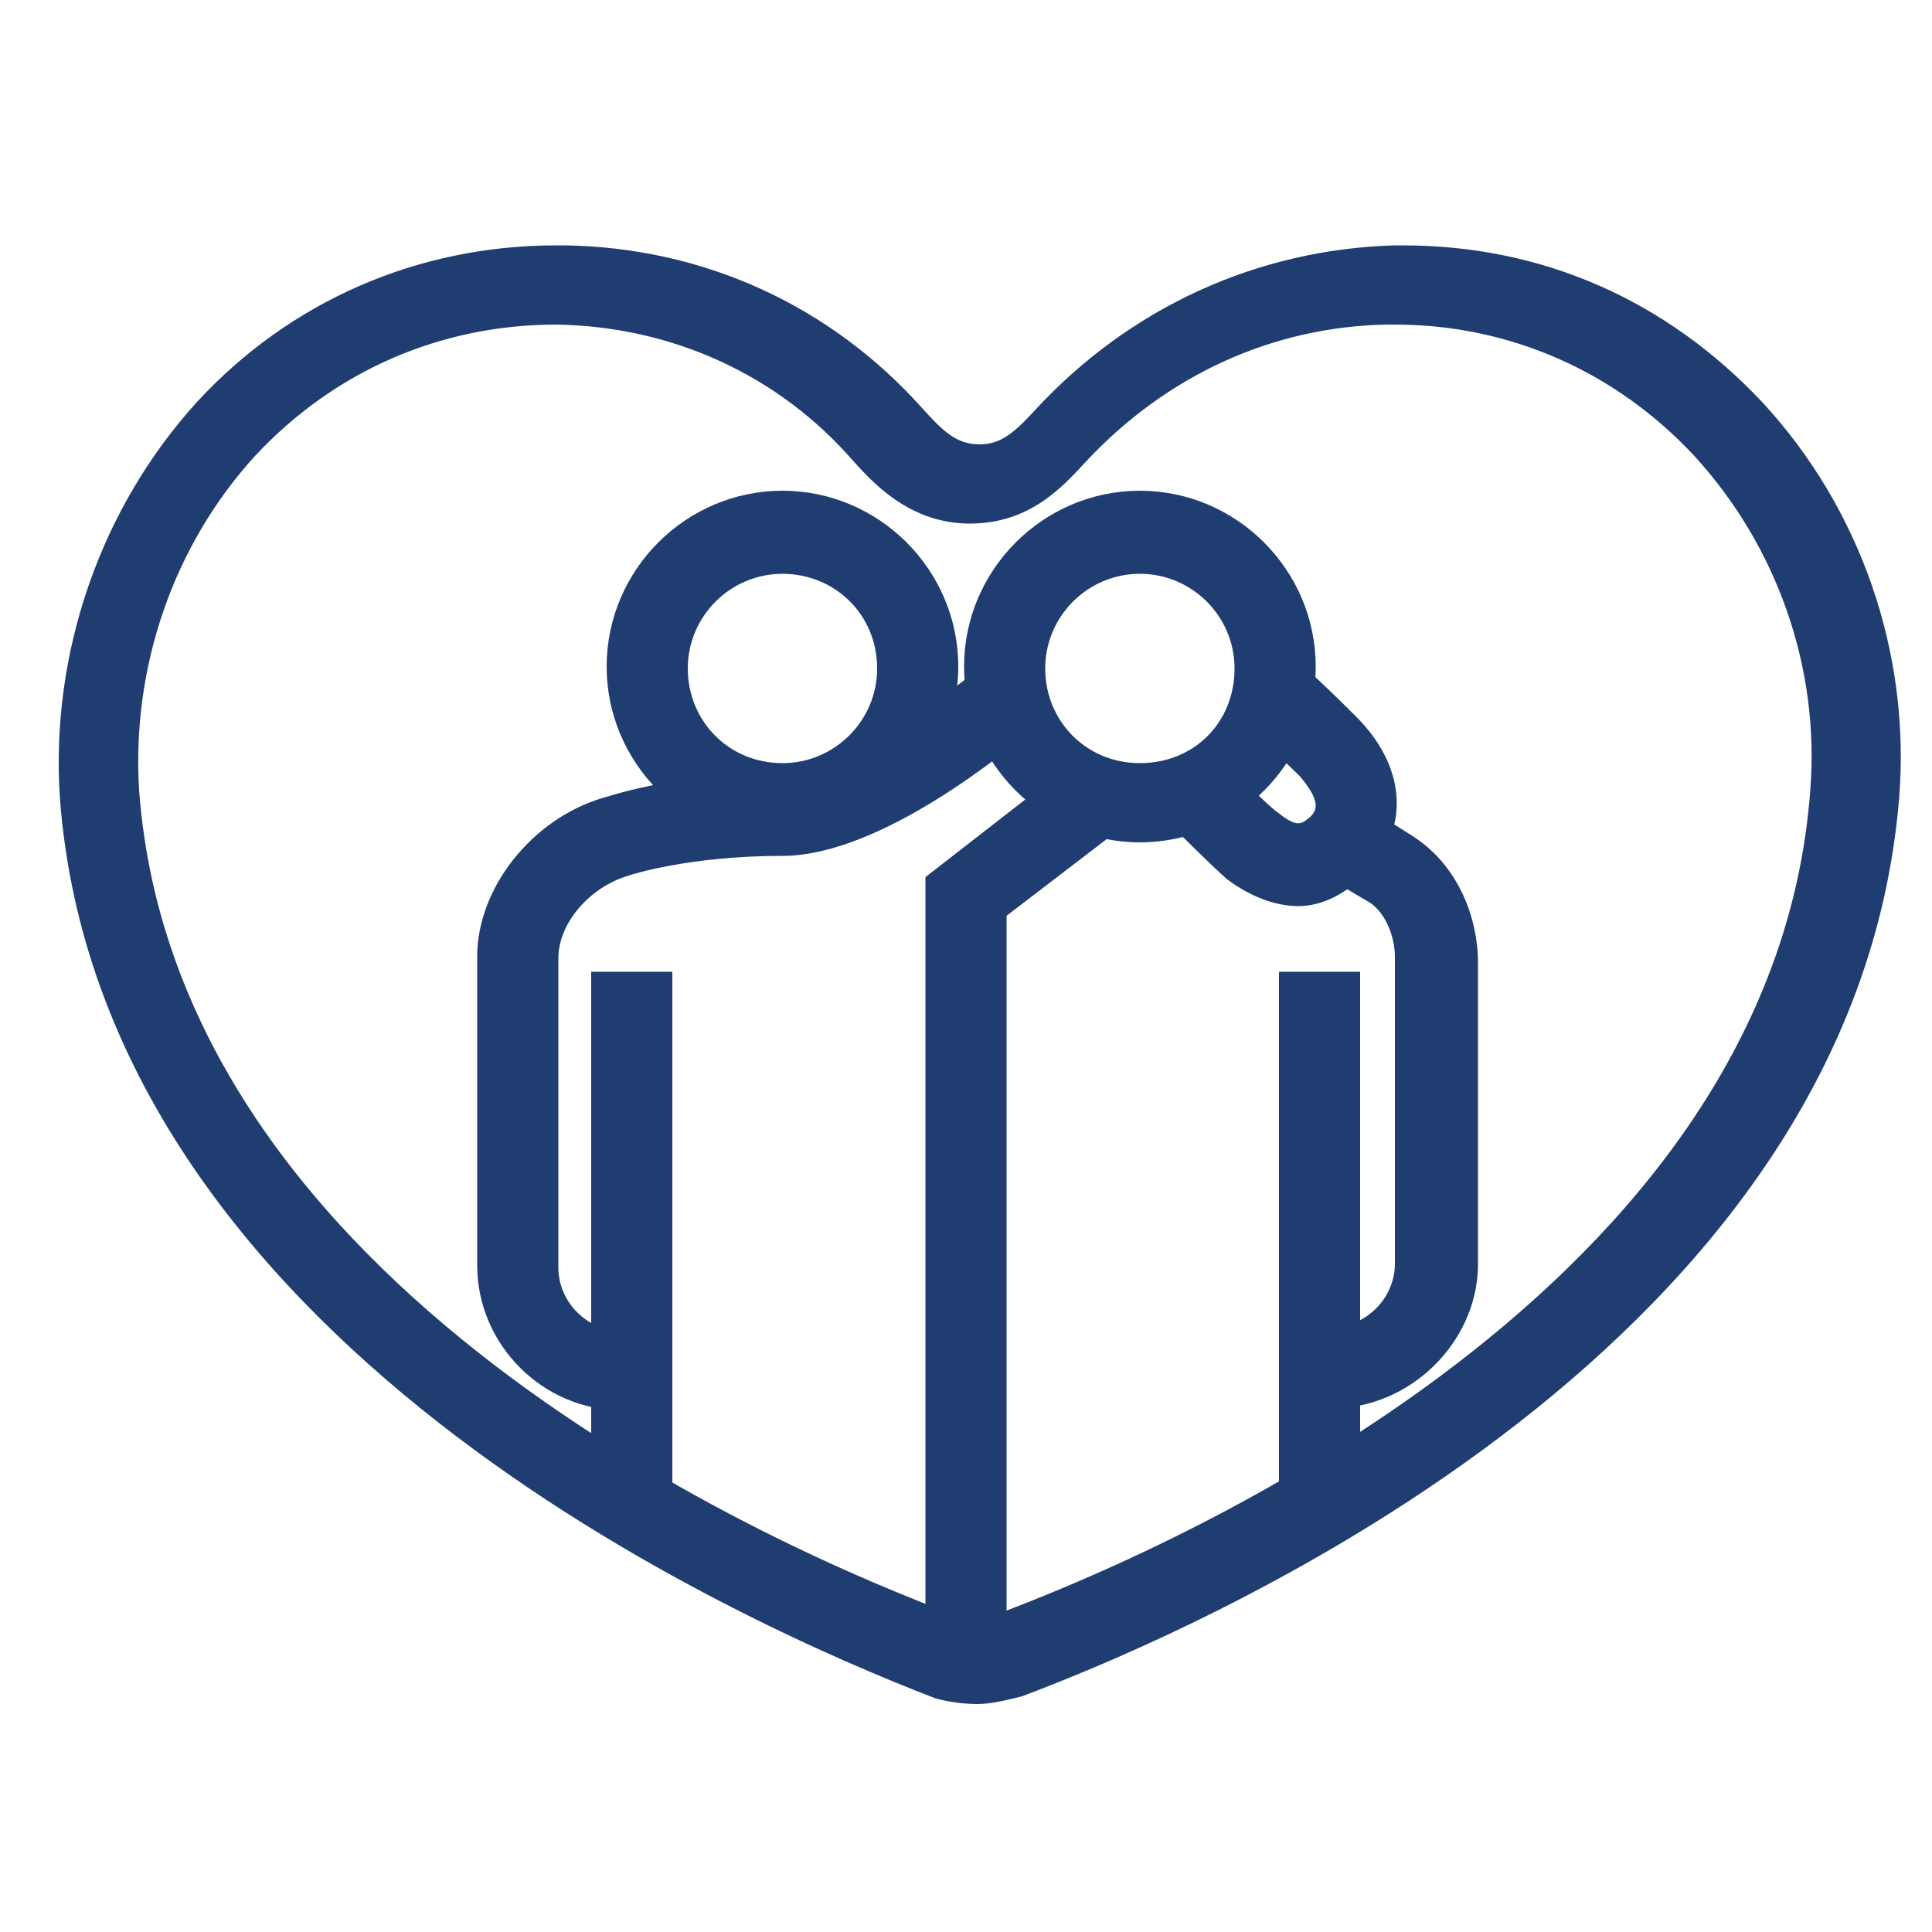
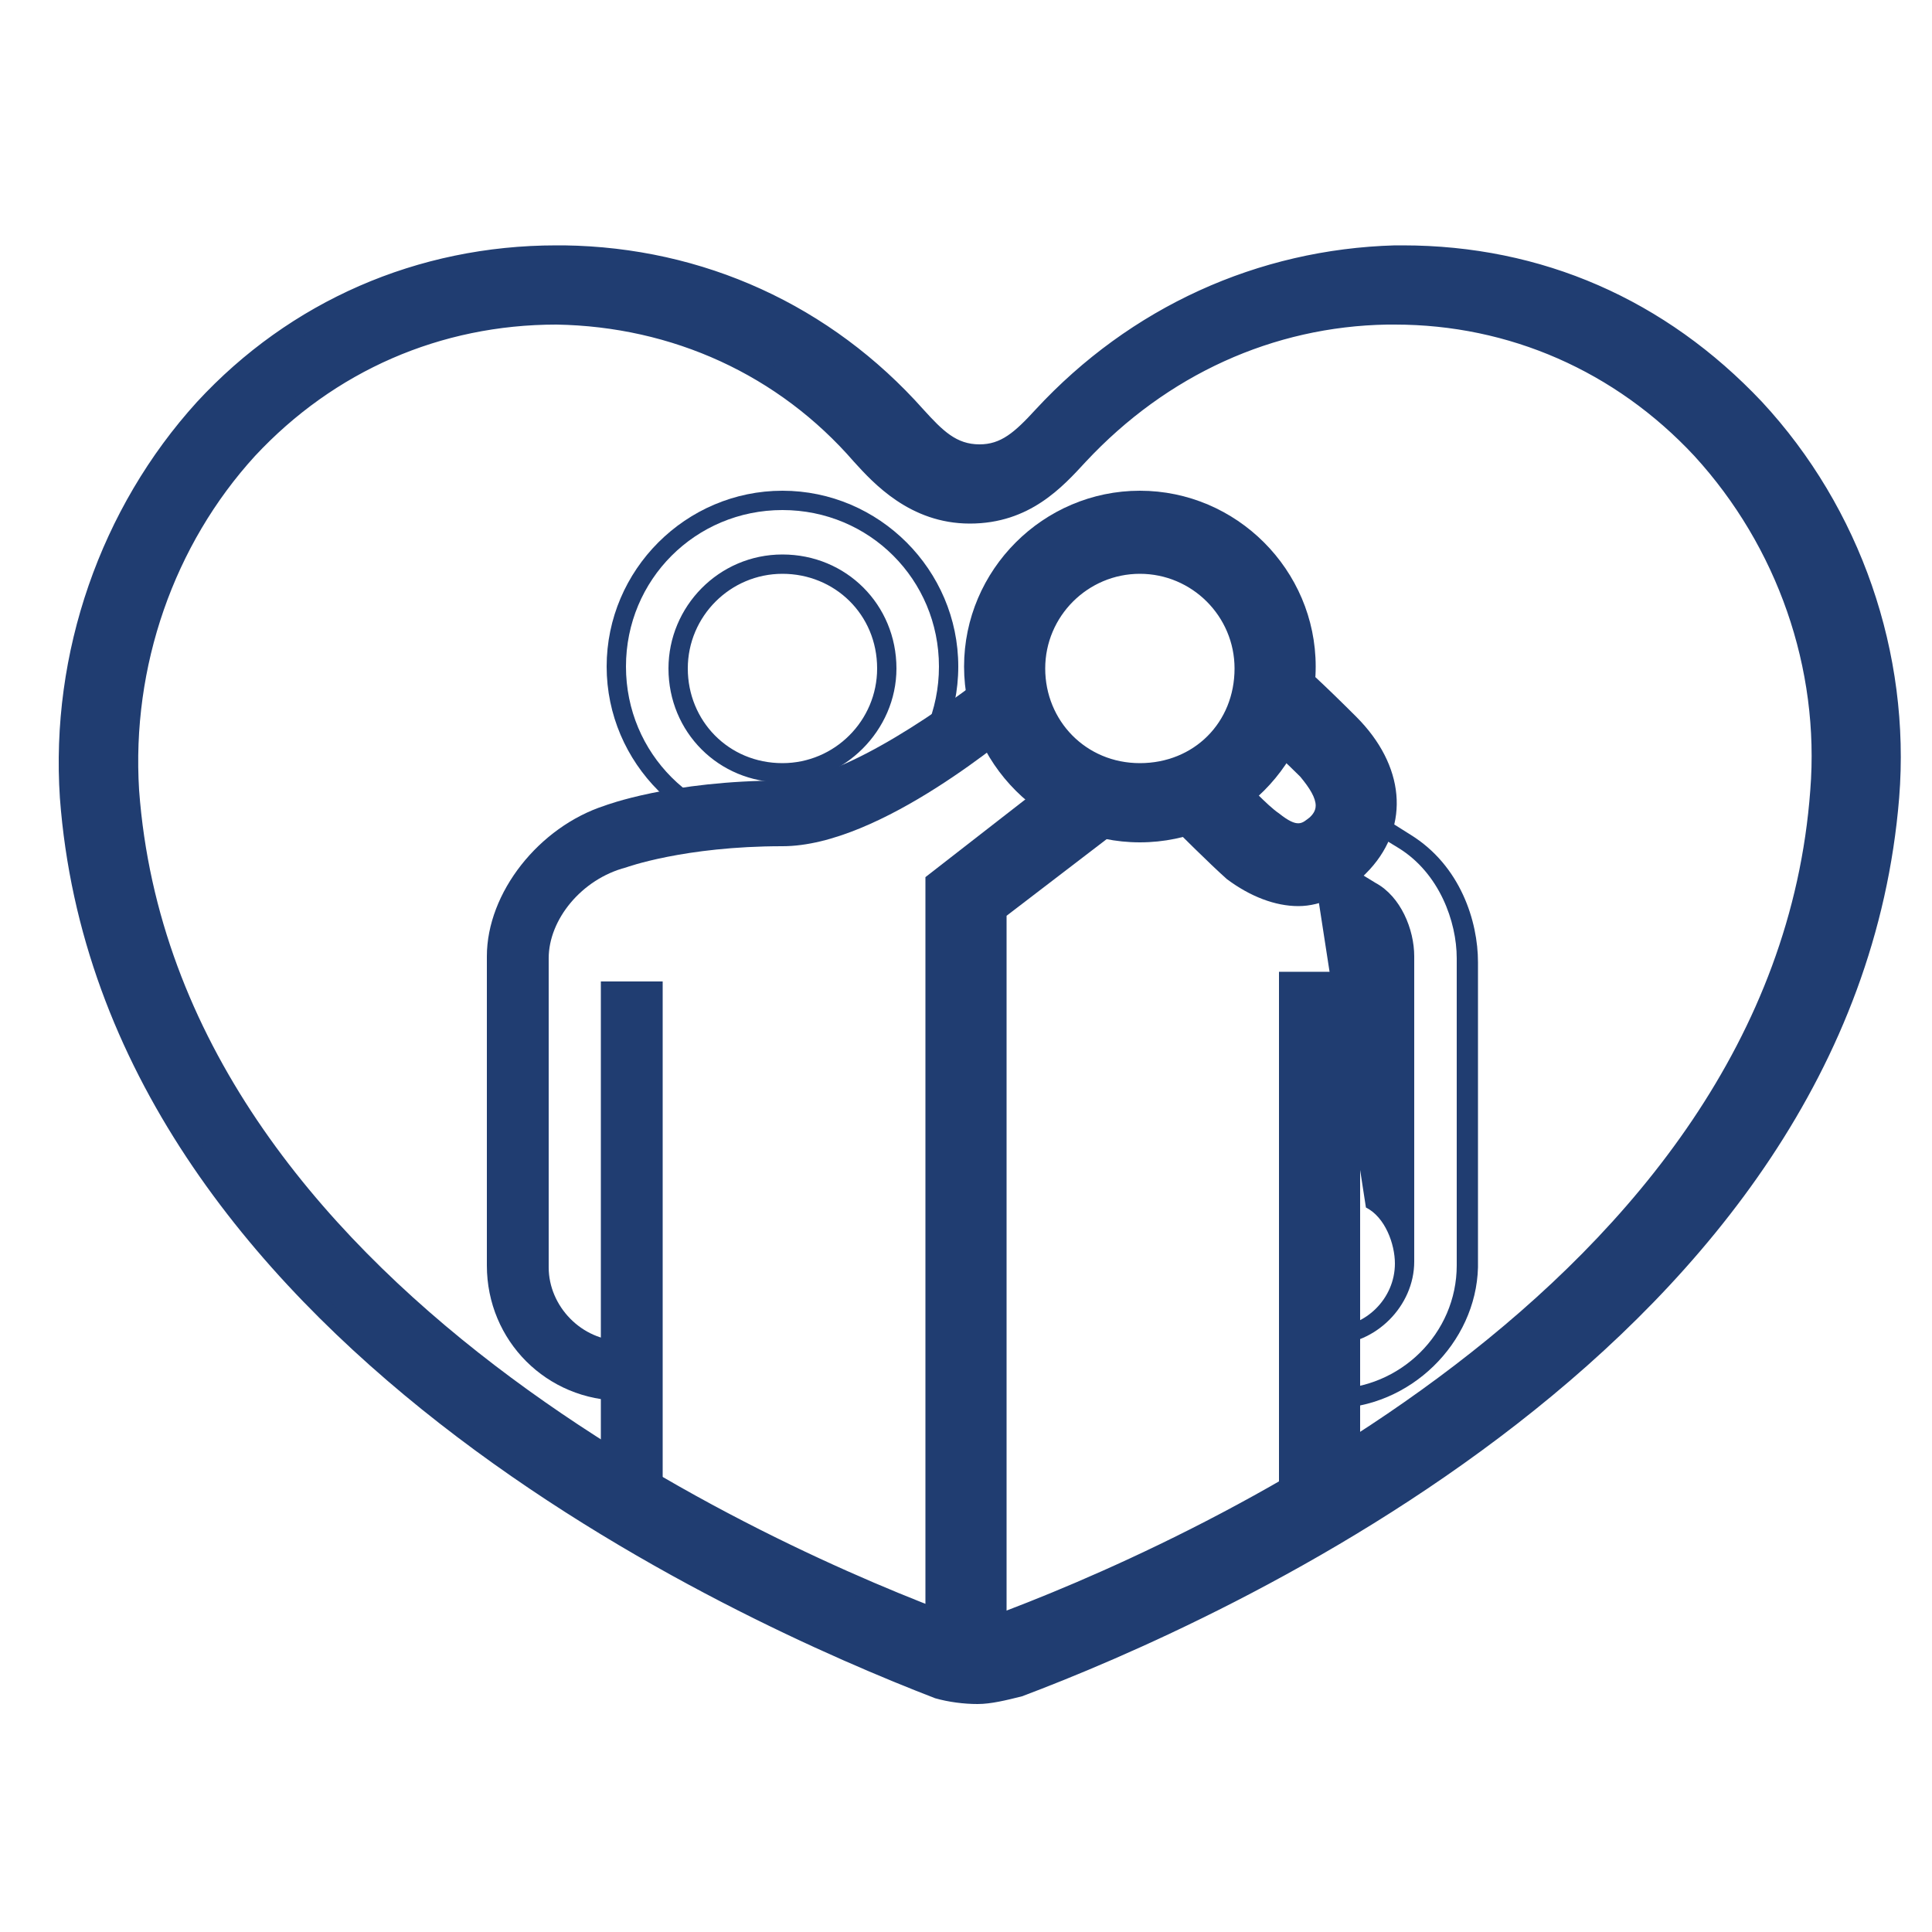
<svg xmlns="http://www.w3.org/2000/svg" version="1.1" id="Layer_1" x="0px" y="0px" viewBox="0 0 100 100" style="enable-background:new 0 0 100 100;" xml:space="preserve">
  <style type="text/css">
	.st0{fill:#203D71;}
	.st1{fill:#203D71;stroke:#203D71;stroke-miterlimit:10;}
</style>
  <g>
    <g>
      <path class="st0" d="M50.6,87.7c-0.6,0-1.4-0.1-2-0.3c-10-3.8-42.8-18.2-45-46.1c-0.5-7.4,2-14.7,7-20.1c4.7-5.2,11.2-8,18.2-8    h0.4c7,0.1,13.5,3,18.2,8.3c1.1,1.2,1.8,1.9,3.2,1.9c1.3,0,2.2-0.8,3.2-1.9c4.7-5.2,11.2-8.2,18.2-8.3h0.4c7,0,13.3,2.8,18.2,8    c5,5.4,7.5,12.7,7,20.1c-2.2,28-34.9,42.3-44.9,46.1C52,87.5,51.2,87.7,50.6,87.7z M28.7,16.3c-6,0-11.6,2.5-15.8,7    C8.5,28,6.4,34.5,6.8,40.9C8.7,67,40,80.7,49.6,84.2c0.5,0.2,1.2,0.2,1.8,0C61,80.7,92.4,67,94.3,40.9c0.5-6.5-1.7-12.9-6.1-17.7    c-4.2-4.5-9.8-7-15.8-7h-0.4c-6,0.1-11.7,2.7-15.9,7.2c-1.1,1.2-2.7,3-5.6,3c-2.8,0-4.5-1.8-5.6-3c-4.2-4.5-9.8-7.1-15.9-7.2H28.7    z" />
      <path class="st0" d="M50.6,88.2c-0.7,0-1.5-0.1-2.2-0.3C38.3,84,5.2,69.4,3.1,41.3c-0.5-7.5,2.1-15,7.1-20.5    c4.8-5.2,11.4-8.1,18.6-8.1h0.4c7.2,0.1,13.8,3.1,18.6,8.5c1,1.1,1.7,1.8,2.9,1.8c1.1,0,1.8-0.6,2.9-1.8    c4.9-5.3,11.5-8.3,18.6-8.5h0.4c7.2,0,13.6,2.8,18.6,8.1c5.1,5.5,7.7,13,7.1,20.5C96,69.5,63,84,52.9,87.8    C52.1,88,51.3,88.2,50.6,88.2z M29.2,13.6h-0.4c-6.9,0-13.2,2.8-17.8,7.8C6,26.8,3.5,34,4.1,41.2c2.1,27.6,34.7,41.9,44.7,45.6    c0.5,0.2,1.2,0.3,1.9,0.3c0.6,0,1.3-0.1,2-0.3c9.9-3.7,42.4-18,44.5-45.6c0.5-7.2-2-14.4-6.9-19.8c-4.8-5.1-11-7.8-17.8-7.8H72    c-6.8,0.1-13.1,3-17.8,8.1c-1,1.1-2,2.1-3.6,2.1c-1.7,0-2.6-1-3.6-2.1C42.4,16.6,36.1,13.8,29.2,13.6z M50.5,84.9    c-0.4,0-0.7-0.1-1.1-0.2C39.8,81.1,8.2,67.4,6.3,41c-0.4-6.7,1.8-13.3,6.3-18c4.3-4.6,10-7.2,16.2-7.2h0.1    c6.2,0.1,12,2.7,16.3,7.4c1,1.1,2.6,2.9,5.2,2.9c2.6,0,4.1-1.6,5.2-2.8c4.4-4.7,10.2-7.3,16.3-7.4h0.4c6.2,0,11.9,2.5,16.2,7.2    c4.5,4.9,6.8,11.4,6.3,18c-2,26.4-33.5,40.1-43.2,43.7C51.3,84.8,50.9,84.9,50.5,84.9z M28.8,16.8L28.8,16.8    c-6,0-11.5,2.4-15.6,6.8c-4.2,4.6-6.4,10.9-6,17.3c1.9,25.8,33,39.3,42.5,42.8c0.4,0.2,1,0.2,1.5,0c9.5-3.5,40.6-17,42.5-42.8    c0.5-6.3-1.7-12.6-6-17.3c-4.1-4.4-9.6-6.8-15.5-6.8h-0.4c-5.9,0.1-11.4,2.6-15.6,7.1c-1.2,1.3-2.9,3.2-6,3.2c-3.1,0-5-2.1-6-3.2    C40.3,19.4,34.8,16.9,28.8,16.8z" />
    </g>
-     <path class="st1" d="M49.4,19.9" />
    <g>
      <g>
-         <path class="st0" d="M40.5,43.1c-4.7,0-8.6-3.9-8.6-8.6s3.9-8.6,8.6-8.6s8.6,3.9,8.6,8.6S45.2,43.1,40.5,43.1z M40.5,29.2     c-2.9,0-5.4,2.4-5.4,5.4s2.4,5.4,5.4,5.4c2.9,0,5.4-2.4,5.4-5.4S43.5,29.2,40.5,29.2z" />
        <path class="st0" d="M40.5,43.6c-5,0-9.1-4.1-9.1-9.1s4.1-9.1,9.1-9.1s9.1,4.1,9.1,9.1S45.5,43.6,40.5,43.6z M40.5,26.4     c-4.5,0-8.1,3.6-8.1,8.1s3.6,8.1,8.1,8.1s8.1-3.6,8.1-8.1S45,26.4,40.5,26.4z M40.5,40.5c-3.3,0-5.9-2.6-5.9-5.9     c0-3.2,2.6-5.9,5.9-5.9c3.3,0,5.9,2.6,5.9,5.9C46.4,37.8,43.7,40.5,40.5,40.5z M40.5,29.7c-2.7,0-4.9,2.2-4.9,4.9     c0,2.7,2.1,4.9,4.9,4.9c2.7,0,4.9-2.2,4.9-4.9C45.4,31.8,43.2,29.7,40.5,29.7z" />
      </g>
      <g>
        <rect x="31.1" y="50.8" class="st0" width="3.2" height="27.2" />
-         <path class="st0" d="M34.8,78.6h-4.2V50.3h4.2V78.6z M31.6,77.6h2.2V51.3h-2.2V77.6z" />
      </g>
      <g>
        <rect x="66.6" y="50.8" class="st0" width="3.2" height="27.2" />
        <path class="st0" d="M70.4,78.6h-4.2V50.3h4.2V78.6z M67.1,77.6h2.2V51.3h-2.2V77.6z" />
      </g>
      <g>
        <polygon class="st0" points="51.6,86 48.3,86 48.3,45.7 55.9,39.8 57.8,42.4 51.6,47.2    " />
        <path class="st0" d="M52.1,86.5h-4.2V45.4l8.1-6.3l2.5,3.4l-6.4,4.9V86.5z M48.8,85.5h2.2V46.9l6-4.6l-1.3-1.8l-6.9,5.4V85.5z" />
      </g>
      <g>
        <path class="st0" d="M32.7,72.5h-0.5c-3.9,0-7-3.1-7-7v-16c0-3.3,2.7-6.7,6.1-7.8c0,0,3.4-1.3,9.2-1.3c3.2,0,8.8-4.1,10.7-5.6     l2,2.5c-0.8,0.6-7.6,6.5-12.7,6.5s-8.1,1.1-8.1,1.1c-2.3,0.6-4,2.7-4,4.7v16c0,2,1.7,3.8,3.8,3.8h0.5V72.5z" />
-         <path class="st0" d="M33.2,73h-1c-4.1,0-7.5-3.4-7.5-7.5v-16c0-3.5,2.8-7.1,6.5-8.2c0.1,0,3.6-1.3,9.3-1.3c3,0,8.5-4,10.3-5.5     l0.4-0.3l2.7,3.2l-0.4,0.3c-1.3,1.1-7.9,6.6-13,6.6c-4.9,0-7.9,1-7.9,1c-2.1,0.6-3.7,2.5-3.7,4.3v16c0,1.8,1.5,3.3,3.3,3.3h1V73z      M51.1,35.6c-1.5,1.2-7.1,5.4-10.6,5.4c-5.6,0-8.9,1.2-9,1.3c-3.3,1-5.8,4.2-5.8,7.3v16c0,3.6,2.9,6.5,6.5,6.5h0l0-2.1     c-2.3,0-4.3-2-4.3-4.3v-16c0-2.3,1.9-4.5,4.3-5.2c0.1,0,3.1-1.1,8.2-1.1c4.4,0,10.3-4.7,12-6L51.1,35.6z" />
      </g>
      <g>
        <path class="st0" d="M59,43.1c-4.7,0-8.6-3.9-8.6-8.6s3.9-8.6,8.6-8.6s8.6,3.9,8.6,8.6S63.7,43.1,59,43.1z M59,29.2     c-2.9,0-5.4,2.4-5.4,5.4S56,40,59,40c3,0,5.4-2.4,5.4-5.4S61.9,29.2,59,29.2z" />
        <path class="st0" d="M59,43.6c-5,0-9.1-4.1-9.1-9.1s4.1-9.1,9.1-9.1c5,0,9.1,4.1,9.1,9.1S64,43.6,59,43.6z M59,26.4     c-4.5,0-8.1,3.6-8.1,8.1s3.6,8.1,8.1,8.1c4.5,0,8.1-3.6,8.1-8.1S63.5,26.4,59,26.4z M59,40.5c-3.3,0-5.9-2.6-5.9-5.9     c0-3.2,2.6-5.9,5.9-5.9s5.9,2.6,5.9,5.9C64.9,37.9,62.3,40.5,59,40.5z M59,29.7c-2.7,0-4.9,2.2-4.9,4.9c0,2.7,2.1,4.9,4.9,4.9     s4.9-2.1,4.9-4.9C63.9,31.9,61.7,29.7,59,29.7z" />
      </g>
      <g>
-         <path class="st0" d="M68.9,72.4h-0.6v-3.2h0.6c2,0,3.8-1.7,3.8-3.8V49.5c0-1.2-0.5-2.7-1.7-3.3l-2.3-1.4l1.7-2.7l2.3,1.4     c2.3,1.4,3.2,4.1,3.2,6.1v15.8C75.9,69.2,72.8,72.4,68.9,72.4z" />
-         <path class="st0" d="M68.9,72.9h-1.1v-4.2h1.1c1.8,0,3.3-1.5,3.3-3.3V49.5c0-1-0.5-2.4-1.5-2.9L68,45l2.3-3.5l2.7,1.7     c2.6,1.6,3.5,4.5,3.5,6.6v15.8C76.4,69.5,73,72.9,68.9,72.9z M68.8,71.9h0.1c3.6,0,6.5-2.9,6.5-6.4V49.6c0-1.9-0.9-4.4-3-5.7     l-1.8-1.1l-1.2,1.8l1.8,1.1c1.3,0.7,2,2.4,2,3.8v15.8c0,2.3-2,4.3-4.3,4.3h-0.1V71.9z" />
+         <path class="st0" d="M68.9,72.9h-1.1v-4.2h1.1c1.8,0,3.3-1.5,3.3-3.3c0-1-0.5-2.4-1.5-2.9L68,45l2.3-3.5l2.7,1.7     c2.6,1.6,3.5,4.5,3.5,6.6v15.8C76.4,69.5,73,72.9,68.9,72.9z M68.8,71.9h0.1c3.6,0,6.5-2.9,6.5-6.4V49.6c0-1.9-0.9-4.4-3-5.7     l-1.8-1.1l-1.2,1.8l1.8,1.1c1.3,0.7,2,2.4,2,3.8v15.8c0,2.3-2,4.3-4.3,4.3h-0.1V71.9z" />
      </g>
      <g>
        <path class="st0" d="M67.2,46.4c-1.1,0-2.3-0.4-3.3-1.3c-1.1-0.9-3-2.9-3.2-3.1l2.4-2.3c0.5,0.5,2.2,2.3,2.9,2.8     c1.3,1.1,1.8,0.5,2.3,0.1c0.2-0.2,1.1-1.2-0.5-2.8c-1.6-1.6-2.8-2.6-2.8-2.6l2-2.5c0,0,1.3,1.1,3,2.8c2.4,2.4,2.6,5.1,0.6,7.2     C69.4,45.9,68.3,46.4,67.2,46.4z" />
        <path class="st0" d="M67.2,46.9c-1.2,0-2.5-0.5-3.7-1.4c-0.9-0.8-2.5-2.4-3.1-3L59.9,42l3.1-3l0.8,0.8c0.7,0.7,1.8,1.9,2.4,2.3     c1,0.8,1.2,0.5,1.6,0.2c0.1-0.1,0.3-0.3,0.3-0.6c0-0.4-0.3-0.9-0.8-1.5c-1.6-1.6-2.8-2.5-2.8-2.6l-0.4-0.3l2.7-3.3l0.4,0.3     c0.1,0,1.3,1.1,3,2.8c2.5,2.5,2.8,5.6,0.7,7.9C69.7,46.3,68.4,46.9,67.2,46.9z M61.3,42c0.7,0.7,2,2.1,2.8,2.7c1,0.8,2,1.2,3,1.2     c1,0,2-0.5,3-1.5c1.8-2,1.5-4.3-0.6-6.5c-1.1-1.1-2.1-2-2.6-2.4l-1.4,1.7c0.5,0.4,1.4,1.2,2.5,2.3c0.7,0.7,1.1,1.5,1.1,2.2     c0,0.5-0.2,1-0.6,1.3c-0.5,0.5-1.3,1.3-2.9-0.1c-0.6-0.4-1.7-1.6-2.5-2.4L63,40.4L61.3,42z" />
      </g>
    </g>
  </g>
</svg>